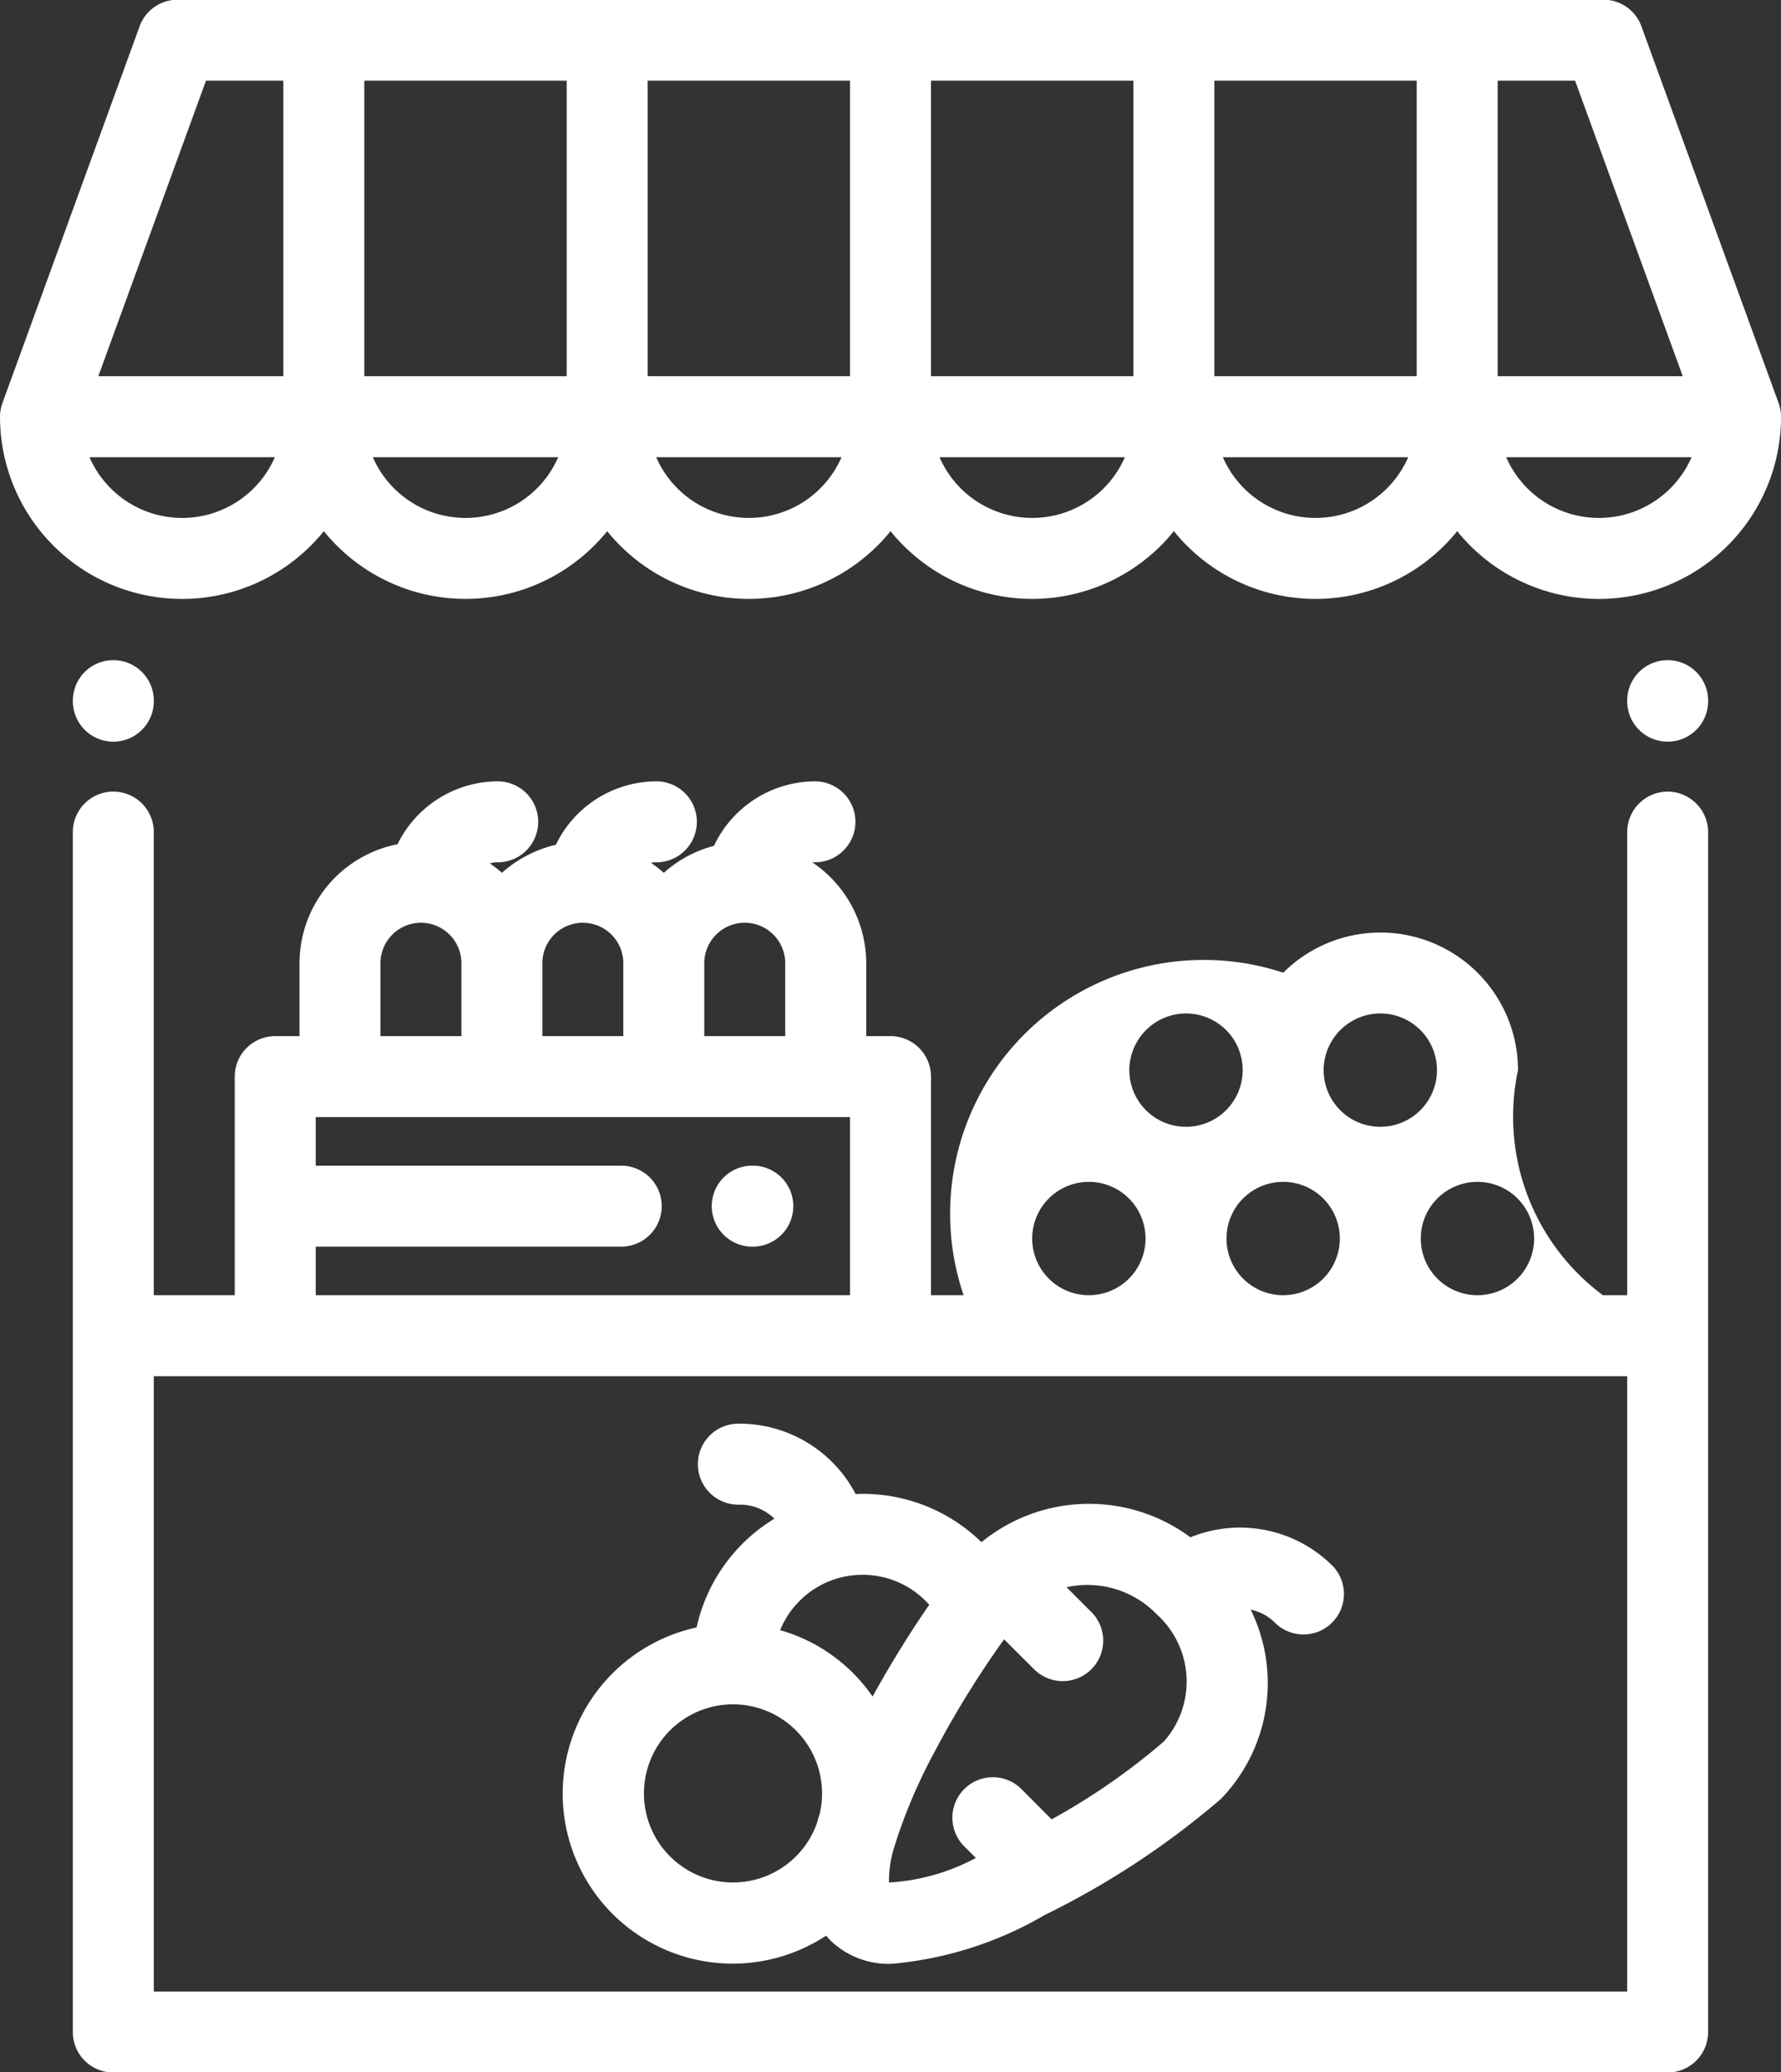
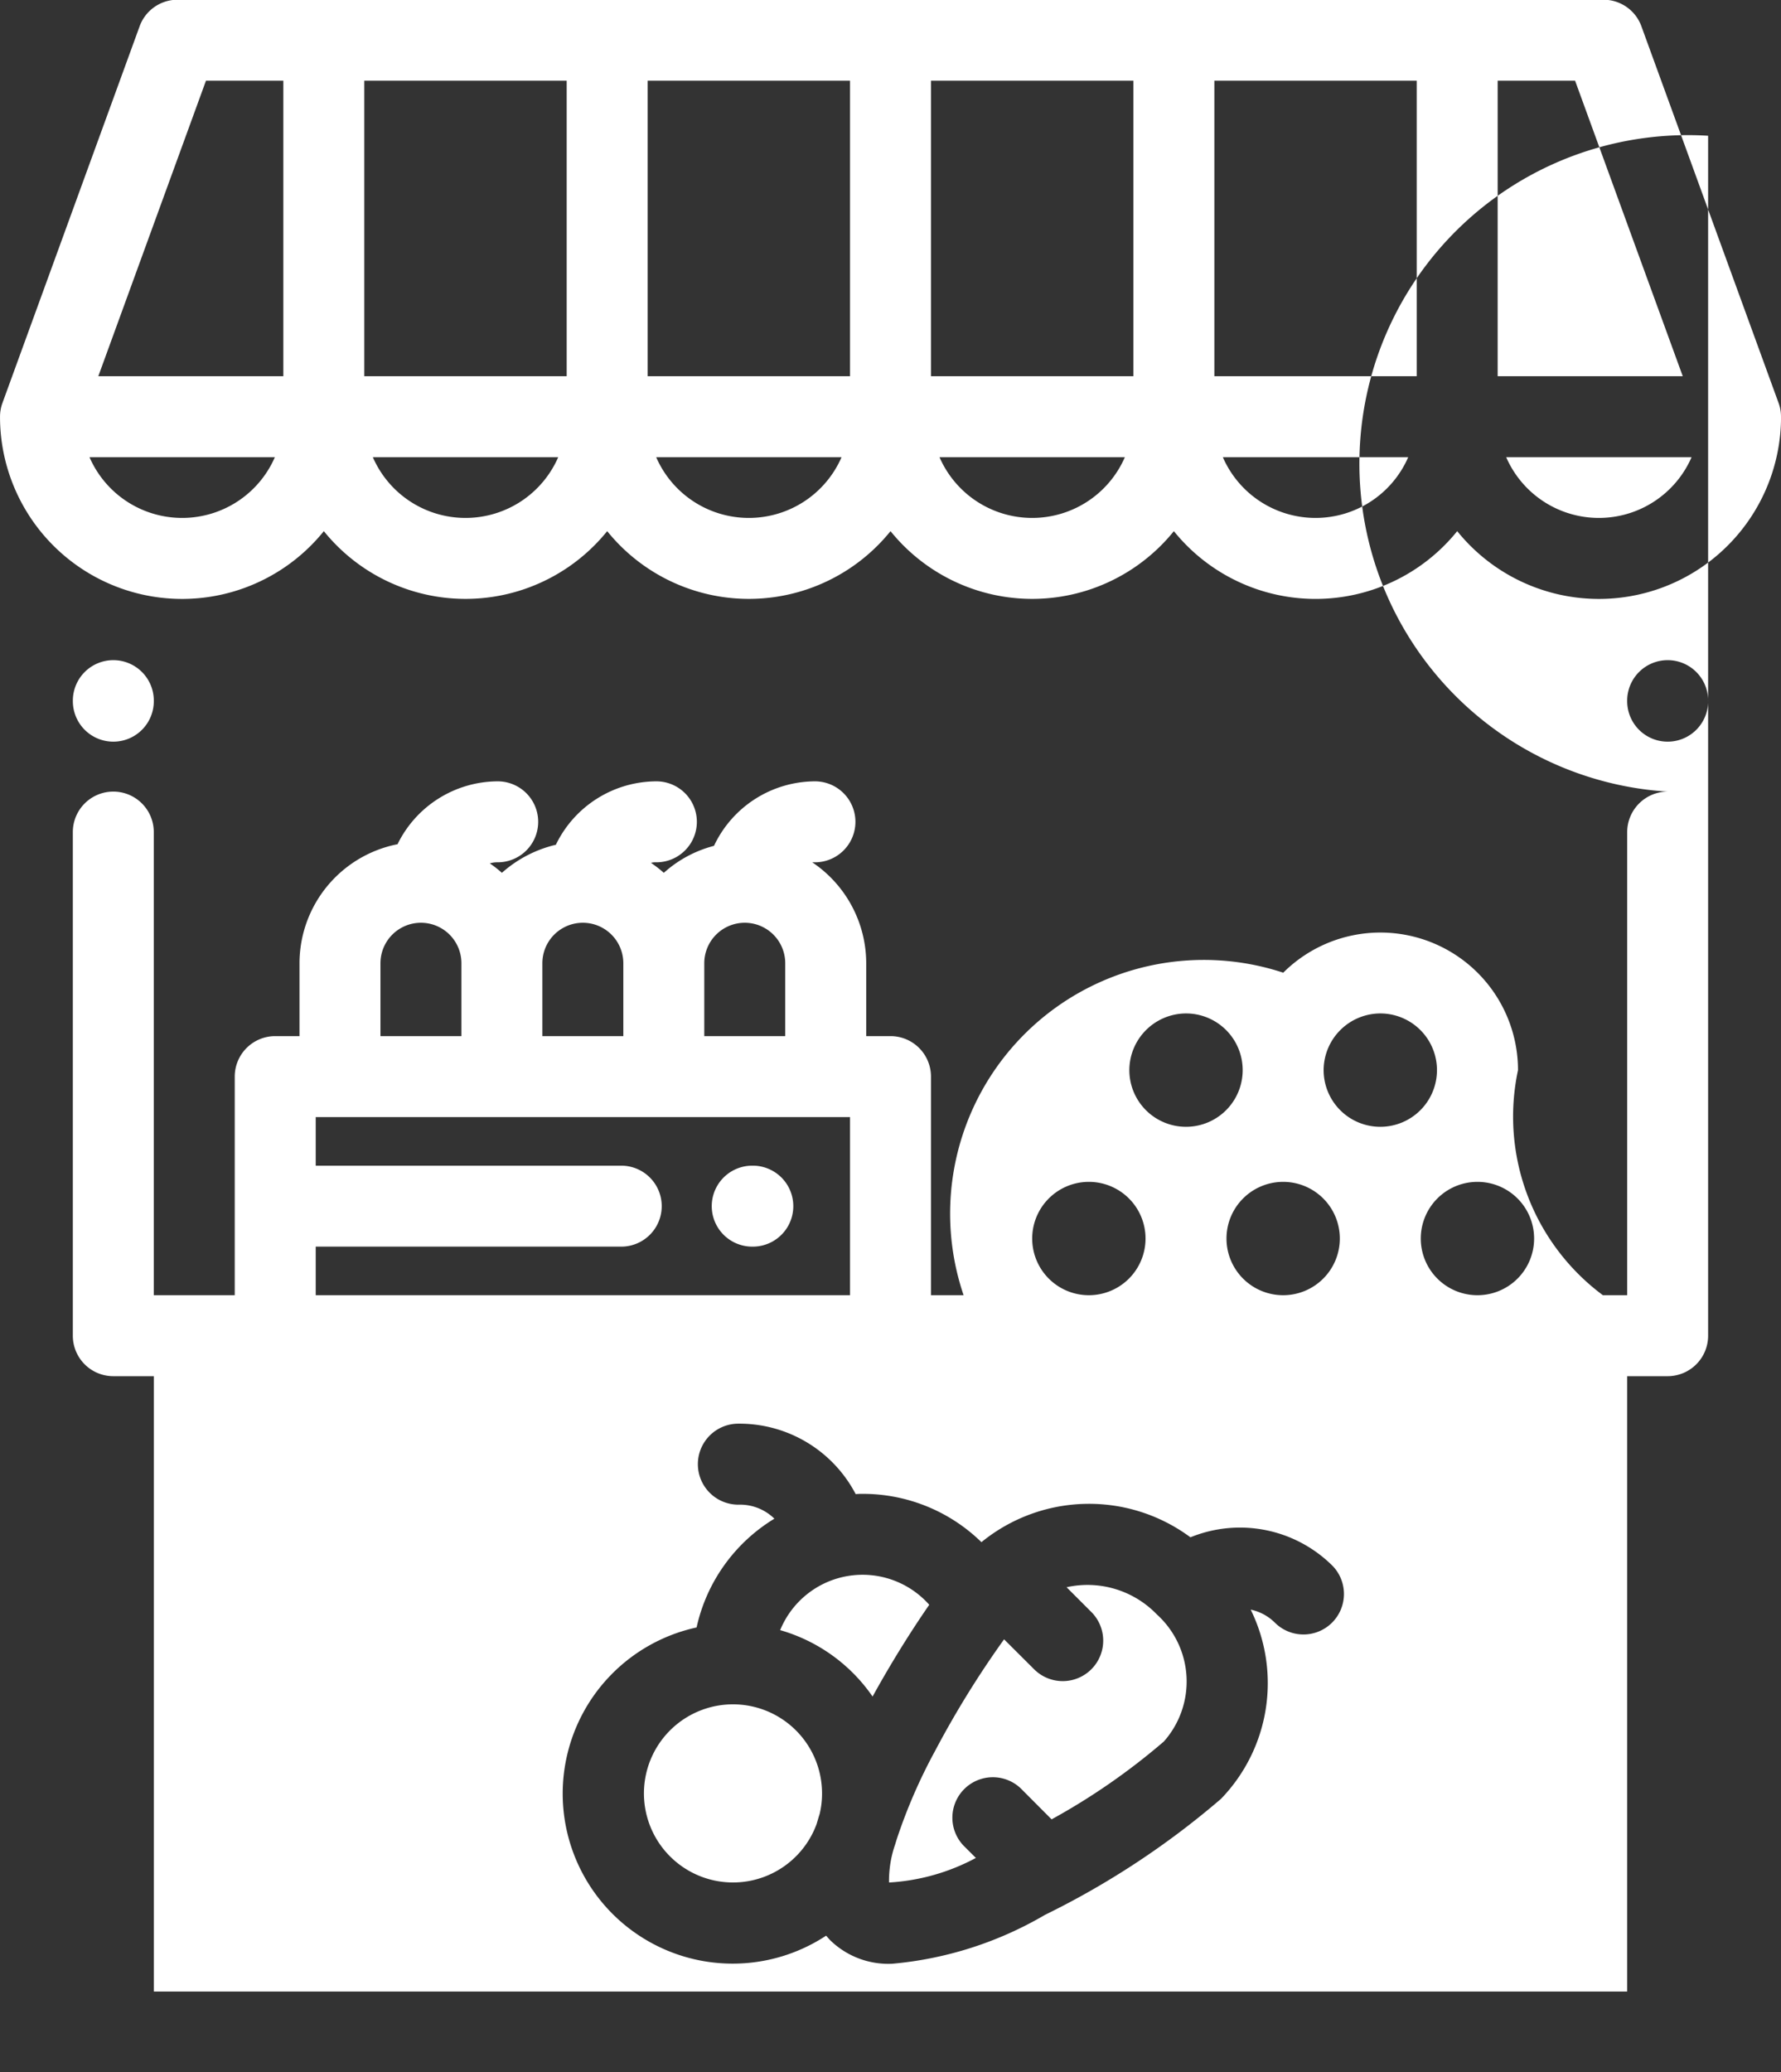
<svg xmlns="http://www.w3.org/2000/svg" width="66" height="76.78" viewBox="0 0 66 76.78">
  <rect x="0" y="0" width="66" height="76.78" fill="#333333" stroke="none" />
  <defs>
    <style>
      .cls-1 {
        fill: #fff;
        fill-rule: evenodd;
      }
    </style>
  </defs>
-   <path id="Help_5" class="cls-1" d="M497.5,2550.94a1.475,1.475,0,0,0-.09-0.51l-5.081-13.95a1.493,1.493,0,0,0-1.41-.99H438.082a1.493,1.493,0,0,0-1.41.99l-5.081,13.95a1.475,1.475,0,0,0-.09.51h0c0,0.02,0,.04,0,0.06v0.02a6.748,6.748,0,0,0,12,4.16,6.746,6.746,0,0,0,10.5,0,6.746,6.746,0,0,0,10.5,0,6.746,6.746,0,0,0,10.5,0,6.744,6.744,0,0,0,10.5,0,6.748,6.748,0,0,0,12-4.16,0.134,0.134,0,0,0,0-.02c0-.02,0-0.04,0-0.06h0Zm-59.249,3.75a3.743,3.743,0,0,1-3.434-2.25h6.869A3.745,3.745,0,0,1,438.25,2554.69Zm3.75-5.25h-6.858l3.99-10.95H442v10.95Zm6.75,5.25a3.743,3.743,0,0,1-3.434-2.25h6.869A3.745,3.745,0,0,1,448.75,2554.69Zm3.75-5.25H445v-10.95h7.5v10.95Zm6.75,5.25a3.743,3.743,0,0,1-3.434-2.25h6.869A3.745,3.745,0,0,1,459.25,2554.69Zm3.75-5.25h-7.5v-10.95H463v10.95Zm6.75,5.25a3.745,3.745,0,0,1-3.435-2.25h6.869A3.743,3.743,0,0,1,469.75,2554.69Zm3.75-5.25H466v-10.95h7.5v10.95Zm6.75,5.25a3.745,3.745,0,0,1-3.435-2.25h6.869A3.743,3.743,0,0,1,480.25,2554.69Zm3.75-5.25h-7.5v-10.95H484v10.95Zm3-10.95h2.868l3.99,10.95H487v-10.95h0Zm3.75,16.2a3.745,3.745,0,0,1-3.435-2.25h6.87A3.745,3.745,0,0,1,490.75,2554.69Zm-31.355,24h-0.02a1.5,1.5,0,0,0,0,3h0.02A1.5,1.5,0,0,0,459.4,2578.69ZM435.7,2559.96a1.5,1.5,0,0,0-1.5,1.5v0.02a1.5,1.5,0,0,0,3,0v-0.02A1.5,1.5,0,0,0,435.7,2559.96Zm57.6,0a1.5,1.5,0,0,0-1.5,1.5v0.02a1.5,1.5,0,0,0,3,0v-0.02A1.5,1.5,0,0,0,493.3,2559.96Zm0,4.87a1.505,1.505,0,0,0-1.5,1.5v17.16h-0.9a8.245,8.245,0,0,1-3.146-8.34,5.1,5.1,0,0,0-8.7-3.61,9.4,9.4,0,0,0-11.845,11.95H466v-8.1a1.5,1.5,0,0,0-1.5-1.5h-0.9v-2.7a4.511,4.511,0,0,0-2-3.74h0.1a1.5,1.5,0,0,0,0-3,4.153,4.153,0,0,0-3.741,2.39,4.442,4.442,0,0,0-1.859,1,4.625,4.625,0,0,0-.476-0.37,0.661,0.661,0,0,1,.2-0.02,1.5,1.5,0,1,0,0-3h0a4.15,4.15,0,0,0-3.725,2.35,4.578,4.578,0,0,0-2,1.04,4.2,4.2,0,0,0-.447-0.35,0.95,0.95,0,0,1,.292-0.04,1.5,1.5,0,1,0,0-3h0a4.149,4.149,0,0,0-3.712,2.33,4.5,4.5,0,0,0-3.633,4.41v2.7h-0.9a1.5,1.5,0,0,0-1.5,1.5v8.1h-3v-17.16a1.5,1.5,0,0,0-3,0v18.66h0v25.8a1.5,1.5,0,0,0,1.5,1.5h57.6a1.5,1.5,0,0,0,1.5-1.5v-24.9h0v-19.56A1.506,1.506,0,0,0,493.3,2564.83Zm-7.049,14.46a2.1,2.1,0,1,1-2.1,2.1A2.1,2.1,0,0,1,486.251,2579.29Zm-3.6-6.24a2.1,2.1,0,1,1-2.1,2.1A2.107,2.107,0,0,1,482.651,2573.05Zm-3.6,6.24a2.1,2.1,0,1,1-2.1,2.1A2.1,2.1,0,0,1,479.051,2579.29Zm-3.6-6.24a2.1,2.1,0,1,1-2.1,2.1A2.107,2.107,0,0,1,475.452,2573.05Zm-3.6,6.24a2.1,2.1,0,1,1-2.1,2.1A2.1,2.1,0,0,1,471.852,2579.29Zm-14.252-8.1a1.5,1.5,0,0,1,1.5-1.5h0a1.5,1.5,0,0,1,1.5,1.5v2.7h-3v-2.7Zm-6,0a1.5,1.5,0,0,1,3,0v2.7h-3v-2.7Zm-6,0a1.5,1.5,0,0,1,3,0v2.7h-3v-2.7Zm-2.4,10.5h11.323a1.5,1.5,0,1,0,0-3H443.2v-1.8H463v6.6H443.2v-1.8Zm48.6,27.6H437.2v-22.8h54.6v22.8Zm-10.935-15.79a4.859,4.859,0,0,0-5.249-1.04,6.307,6.307,0,0,0-7.745.18,6.284,6.284,0,0,0-4.406-1.79,2.149,2.149,0,0,0-.254.01,4.861,4.861,0,0,0-4.383-2.61,1.5,1.5,0,1,0,.07,3,1.818,1.818,0,0,1,1.3.52,6.3,6.3,0,0,0-2.883,4.03,6.3,6.3,0,1,0,4.8,11.42c0.055,0.06.111,0.13,0.173,0.19a3.087,3.087,0,0,0,2.283.85,13.572,13.572,0,0,0,5.653-1.81,30.733,30.733,0,0,0,6.525-4.3,6.171,6.171,0,0,0,1.1-7.01,1.792,1.792,0,0,1,.894.48A1.5,1.5,0,0,0,480.865,2593.5Zm-18.993,9.22c-0.038.12-.075,0.25-0.108,0.36a3.3,3.3,0,1,1,.2-1.13A3.2,3.2,0,0,1,461.872,2602.72Zm-1.46-6.82a3.3,3.3,0,0,1,5.525-.94c-0.7,1.01-1.445,2.21-2.1,3.4A6.248,6.248,0,0,0,460.412,2595.9Zm14.214,4.13a24.369,24.369,0,0,1-4.155,2.88l-1.146-1.15a1.5,1.5,0,0,0-2.121,2.12l0.461,0.46a7.743,7.743,0,0,1-3.219.91,4.107,4.107,0,0,1,.217-1.38c0.023-.07.044-0.14,0.065-0.21a19.917,19.917,0,0,1,1.433-3.3,35.445,35.445,0,0,1,2.549-4.12l1.094,1.09a1.5,1.5,0,1,0,2.122-2.12l-0.9-.9a3.57,3.57,0,0,1,3.348,1.01A3.349,3.349,0,0,1,474.626,2600.03Z" transform="translate(-431.5 -2535.5)" />
+   <path id="Help_5" class="cls-1" d="M497.5,2550.94a1.475,1.475,0,0,0-.09-0.51l-5.081-13.95a1.493,1.493,0,0,0-1.41-.99H438.082a1.493,1.493,0,0,0-1.41.99l-5.081,13.95a1.475,1.475,0,0,0-.09.51h0c0,0.02,0,.04,0,0.06v0.02a6.748,6.748,0,0,0,12,4.16,6.746,6.746,0,0,0,10.5,0,6.746,6.746,0,0,0,10.5,0,6.746,6.746,0,0,0,10.5,0,6.744,6.744,0,0,0,10.5,0,6.748,6.748,0,0,0,12-4.16,0.134,0.134,0,0,0,0-.02c0-.02,0-0.04,0-0.06h0Zm-59.249,3.75a3.743,3.743,0,0,1-3.434-2.25h6.869A3.745,3.745,0,0,1,438.25,2554.69Zm3.75-5.25h-6.858l3.99-10.95H442v10.95Zm6.75,5.25a3.743,3.743,0,0,1-3.434-2.25h6.869A3.745,3.745,0,0,1,448.75,2554.69Zm3.75-5.25H445v-10.95h7.5v10.95Zm6.75,5.25a3.743,3.743,0,0,1-3.434-2.25h6.869A3.745,3.745,0,0,1,459.25,2554.69Zm3.75-5.25h-7.5v-10.95H463v10.95Zm6.75,5.25a3.745,3.745,0,0,1-3.435-2.25h6.869A3.743,3.743,0,0,1,469.75,2554.69Zm3.75-5.25H466v-10.95h7.5v10.95Zm6.75,5.25a3.745,3.745,0,0,1-3.435-2.25h6.869A3.743,3.743,0,0,1,480.25,2554.69Zm3.75-5.25h-7.5v-10.95H484v10.95Zm3-10.95h2.868l3.99,10.95H487v-10.95h0Zm3.75,16.2a3.745,3.745,0,0,1-3.435-2.25h6.87A3.745,3.745,0,0,1,490.75,2554.69Zm-31.355,24h-0.02a1.5,1.5,0,0,0,0,3h0.02A1.5,1.5,0,0,0,459.4,2578.69ZM435.7,2559.96a1.5,1.5,0,0,0-1.5,1.5v0.02a1.5,1.5,0,0,0,3,0v-0.02A1.5,1.5,0,0,0,435.7,2559.96Zm57.6,0a1.5,1.5,0,0,0-1.5,1.5v0.02a1.5,1.5,0,0,0,3,0v-0.02A1.5,1.5,0,0,0,493.3,2559.96Zm0,4.87a1.505,1.505,0,0,0-1.5,1.5v17.16h-0.9a8.245,8.245,0,0,1-3.146-8.34,5.1,5.1,0,0,0-8.7-3.61,9.4,9.4,0,0,0-11.845,11.95H466v-8.1a1.5,1.5,0,0,0-1.5-1.5h-0.9v-2.7a4.511,4.511,0,0,0-2-3.74h0.1a1.5,1.5,0,0,0,0-3,4.153,4.153,0,0,0-3.741,2.39,4.442,4.442,0,0,0-1.859,1,4.625,4.625,0,0,0-.476-0.37,0.661,0.661,0,0,1,.2-0.02,1.5,1.5,0,1,0,0-3h0a4.15,4.15,0,0,0-3.725,2.35,4.578,4.578,0,0,0-2,1.04,4.2,4.2,0,0,0-.447-0.35,0.95,0.95,0,0,1,.292-0.04,1.5,1.5,0,1,0,0-3h0a4.149,4.149,0,0,0-3.712,2.33,4.5,4.5,0,0,0-3.633,4.41v2.7h-0.9a1.5,1.5,0,0,0-1.5,1.5v8.1h-3v-17.16a1.5,1.5,0,0,0-3,0v18.66h0a1.5,1.5,0,0,0,1.5,1.5h57.6a1.5,1.5,0,0,0,1.5-1.5v-24.9h0v-19.56A1.506,1.506,0,0,0,493.3,2564.83Zm-7.049,14.46a2.1,2.1,0,1,1-2.1,2.1A2.1,2.1,0,0,1,486.251,2579.29Zm-3.6-6.24a2.1,2.1,0,1,1-2.1,2.1A2.107,2.107,0,0,1,482.651,2573.05Zm-3.6,6.24a2.1,2.1,0,1,1-2.1,2.1A2.1,2.1,0,0,1,479.051,2579.29Zm-3.6-6.24a2.1,2.1,0,1,1-2.1,2.1A2.107,2.107,0,0,1,475.452,2573.05Zm-3.6,6.24a2.1,2.1,0,1,1-2.1,2.1A2.1,2.1,0,0,1,471.852,2579.29Zm-14.252-8.1a1.5,1.5,0,0,1,1.5-1.5h0a1.5,1.5,0,0,1,1.5,1.5v2.7h-3v-2.7Zm-6,0a1.5,1.5,0,0,1,3,0v2.7h-3v-2.7Zm-6,0a1.5,1.5,0,0,1,3,0v2.7h-3v-2.7Zm-2.4,10.5h11.323a1.5,1.5,0,1,0,0-3H443.2v-1.8H463v6.6H443.2v-1.8Zm48.6,27.6H437.2v-22.8h54.6v22.8Zm-10.935-15.79a4.859,4.859,0,0,0-5.249-1.04,6.307,6.307,0,0,0-7.745.18,6.284,6.284,0,0,0-4.406-1.79,2.149,2.149,0,0,0-.254.01,4.861,4.861,0,0,0-4.383-2.61,1.5,1.5,0,1,0,.07,3,1.818,1.818,0,0,1,1.3.52,6.3,6.3,0,0,0-2.883,4.03,6.3,6.3,0,1,0,4.8,11.42c0.055,0.06.111,0.13,0.173,0.19a3.087,3.087,0,0,0,2.283.85,13.572,13.572,0,0,0,5.653-1.81,30.733,30.733,0,0,0,6.525-4.3,6.171,6.171,0,0,0,1.1-7.01,1.792,1.792,0,0,1,.894.48A1.5,1.5,0,0,0,480.865,2593.5Zm-18.993,9.22c-0.038.12-.075,0.25-0.108,0.36a3.3,3.3,0,1,1,.2-1.13A3.2,3.2,0,0,1,461.872,2602.72Zm-1.46-6.82a3.3,3.3,0,0,1,5.525-.94c-0.7,1.01-1.445,2.21-2.1,3.4A6.248,6.248,0,0,0,460.412,2595.9Zm14.214,4.13a24.369,24.369,0,0,1-4.155,2.88l-1.146-1.15a1.5,1.5,0,0,0-2.121,2.12l0.461,0.46a7.743,7.743,0,0,1-3.219.91,4.107,4.107,0,0,1,.217-1.38c0.023-.07.044-0.14,0.065-0.21a19.917,19.917,0,0,1,1.433-3.3,35.445,35.445,0,0,1,2.549-4.12l1.094,1.09a1.5,1.5,0,1,0,2.122-2.12l-0.9-.9a3.57,3.57,0,0,1,3.348,1.01A3.349,3.349,0,0,1,474.626,2600.03Z" transform="translate(-431.5 -2535.5)" />
</svg>